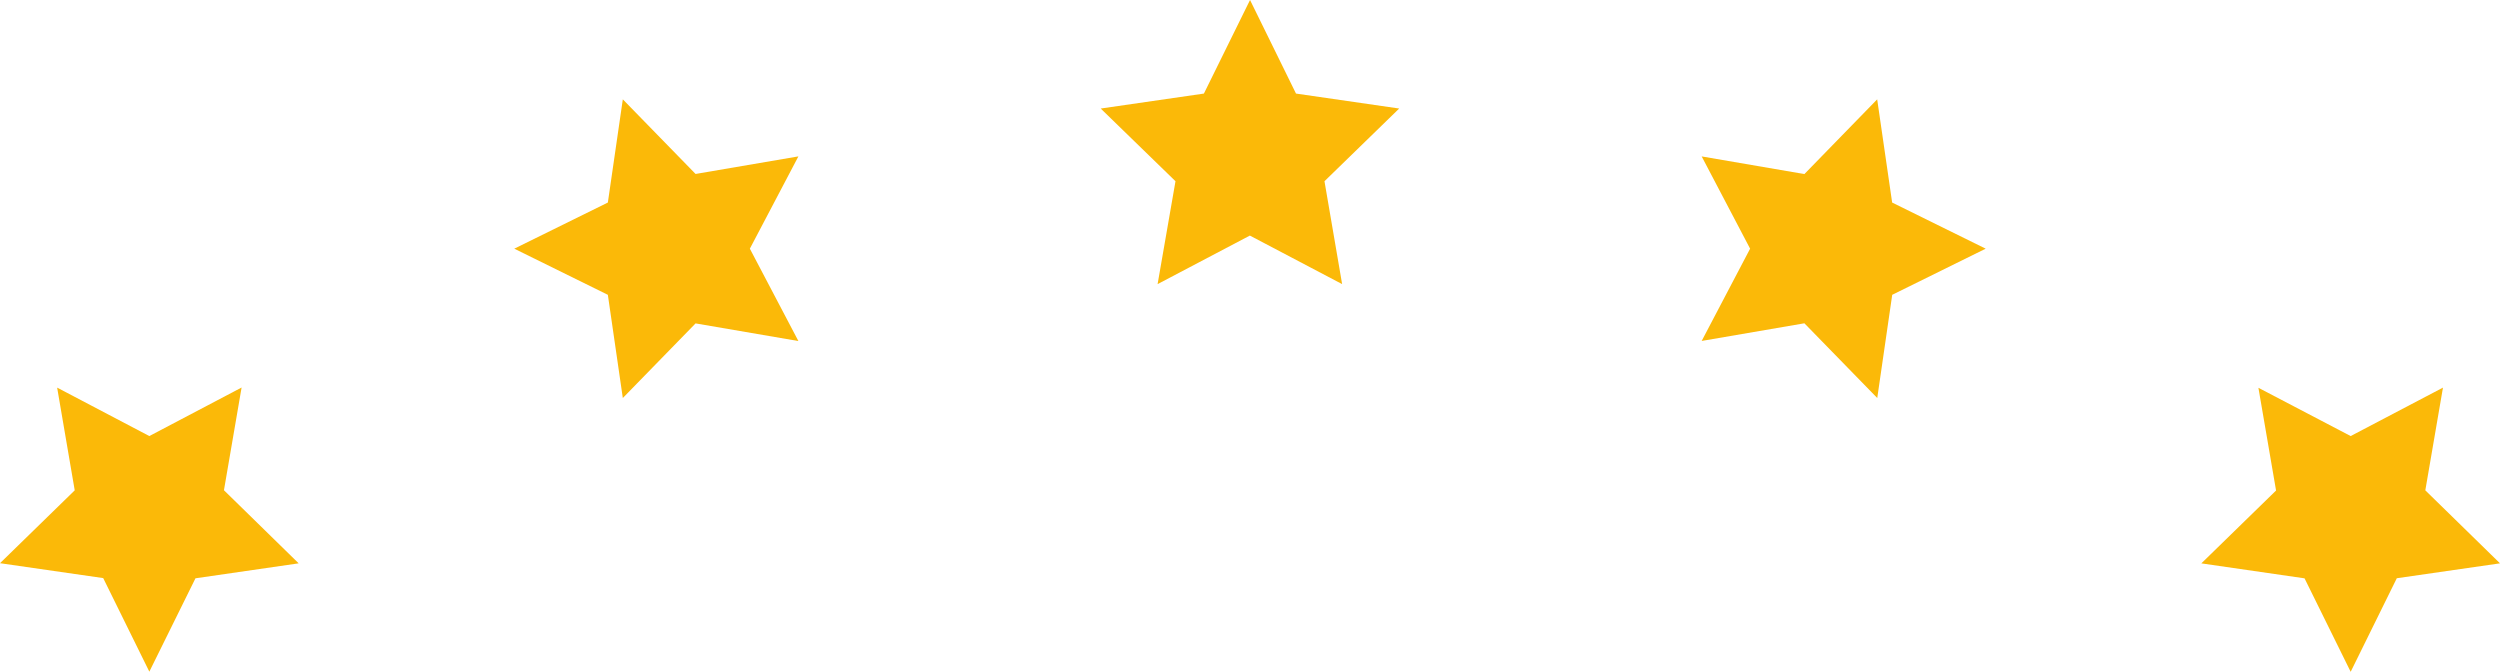
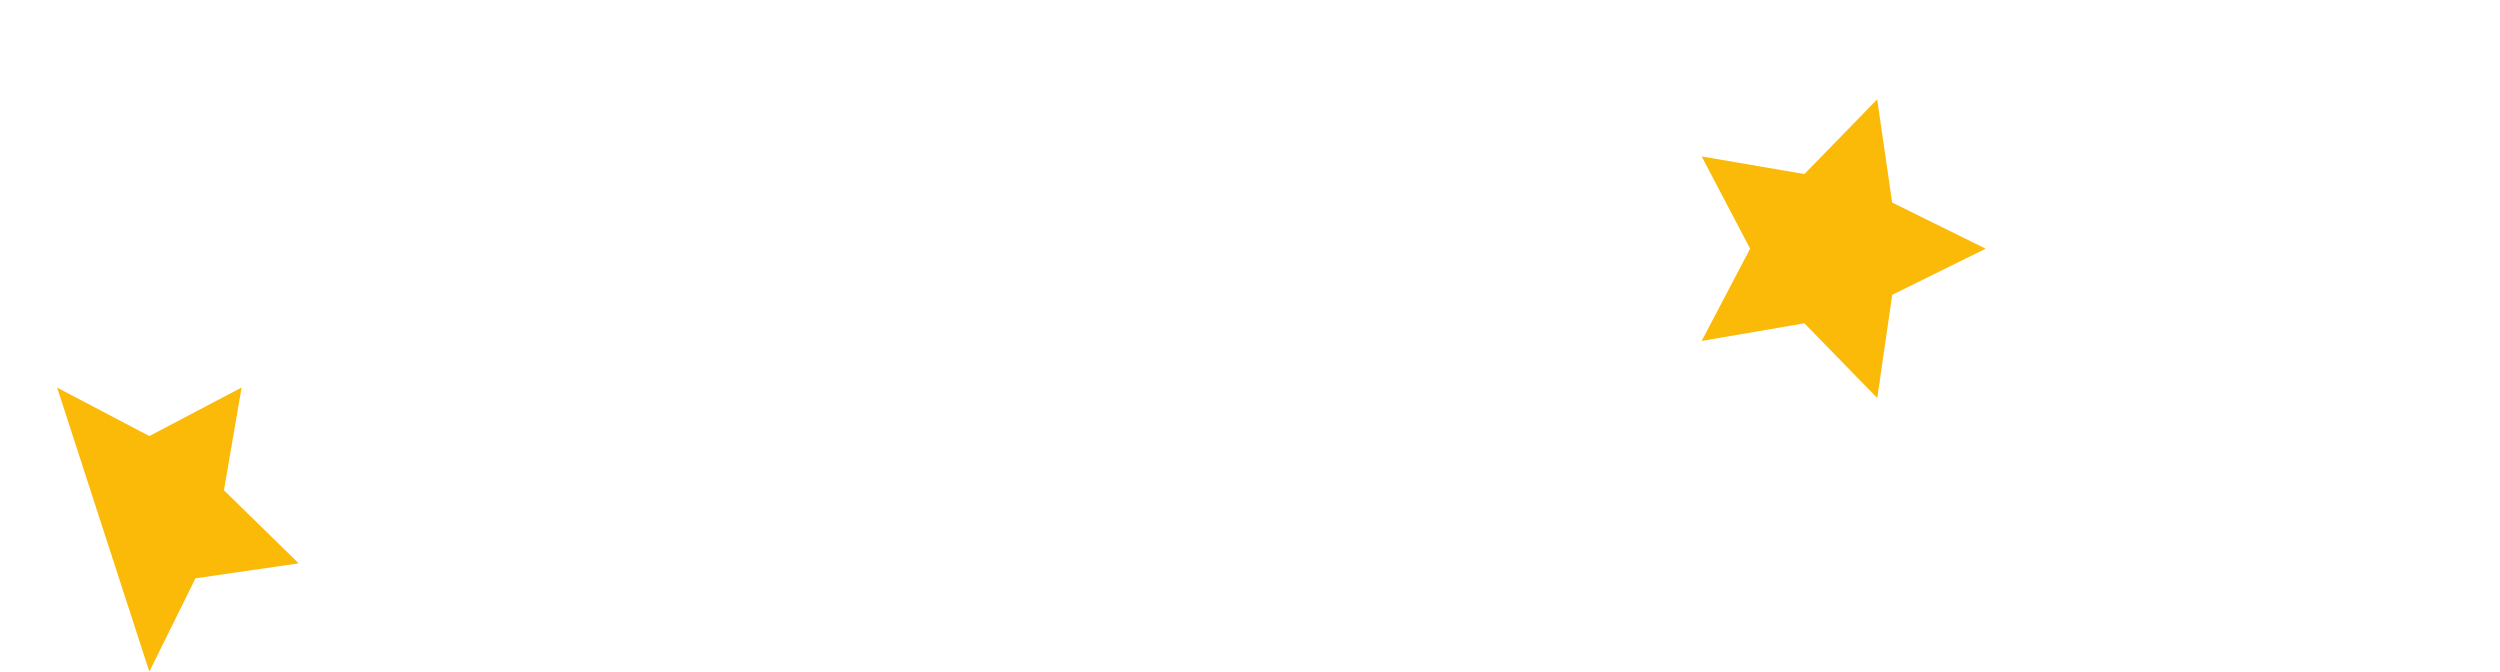
<svg xmlns="http://www.w3.org/2000/svg" width="72.674" height="19.526" viewBox="0 0 72.674 19.526">
  <g id="gfx-headline-deco-stars-yellow" transform="translate(-624.444 -2260.41)">
    <path id="Pfad_14063" data-name="Pfad 14063" d="M105.546,1.074l.435,3L108.7,5.415l-2.717,1.341-.435,3L103.43,7.584l-2.986.513,1.408-2.682-1.408-2.682,2.986.513Z" transform="translate(573.467 2262.224)" fill="#fbb908" />
-     <path id="Pfad_14064" data-name="Pfad 14064" d="M112.872,4.192l-.513,2.986L114.53,9.3l-3,.433-1.341,2.72-1.341-2.717-3-.435,2.172-2.118-.513-2.986L110.189,5.6Z" transform="translate(582.588 2267.486)" fill="#fbb908" />
-     <path id="Pfad_14065" data-name="Pfad 14065" d="M83.7,4.192,86.38,5.6l2.682-1.411-.513,2.986L90.721,9.3l-3,.435L86.38,12.449l-1.341-2.72-3-.433,2.172-2.118Z" transform="translate(542.405 2267.486)" fill="#fbb908" />
-     <path id="Pfad_14066" data-name="Pfad 14066" d="M90.755,1.074l2.115,2.169,2.989-.511L94.448,5.415,95.859,8.1l-2.989-.513L90.755,9.756l-.435-3L87.6,5.415,90.32,4.074Z" transform="translate(551.794 2262.224)" fill="#fbb908" />
-     <path id="Pfad_14067" data-name="Pfad 14067" d="M98.287,0,96.946,2.72l-3,.435,2.174,2.113L95.6,8.259l2.682-1.411,2.682,1.411-.513-2.991,2.172-2.113-3-.435Z" transform="translate(562.495 2260.41)" fill="#fbb908" />
+     <path id="Pfad_14065" data-name="Pfad 14065" d="M83.7,4.192,86.38,5.6l2.682-1.411-.513,2.986L90.721,9.3l-3,.435L86.38,12.449Z" transform="translate(542.405 2267.486)" fill="#fbb908" />
  </g>
</svg>